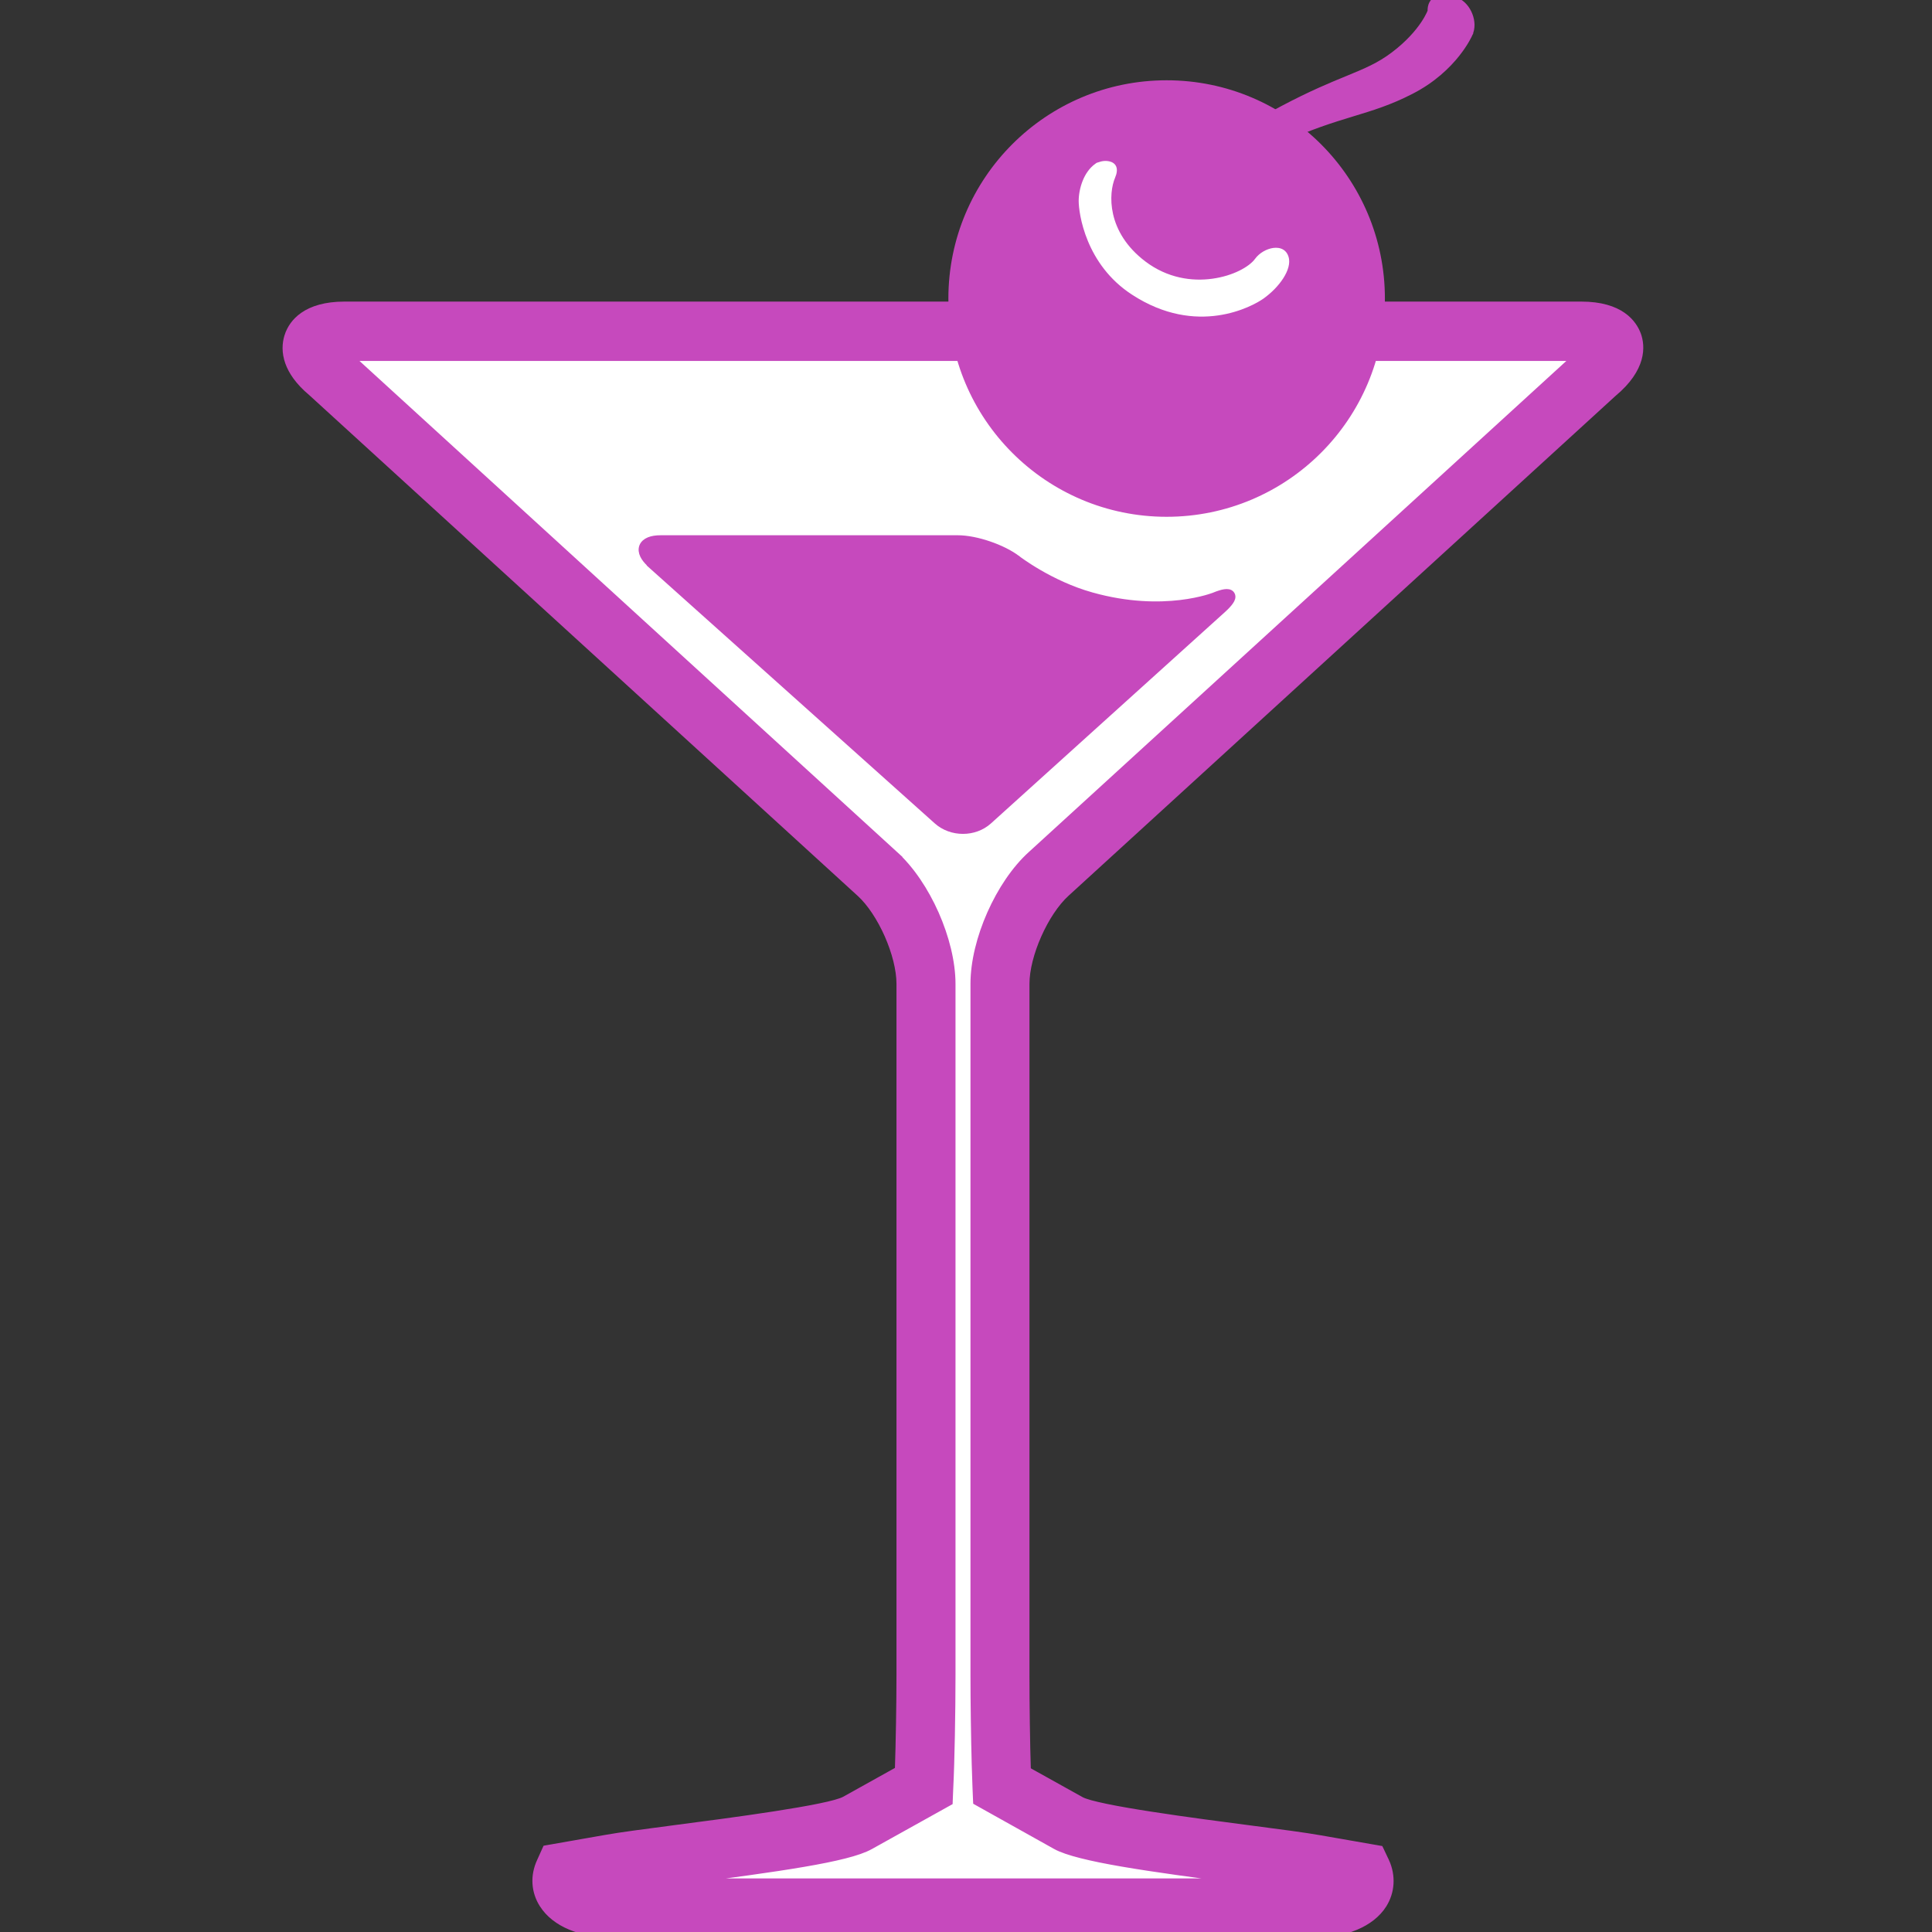
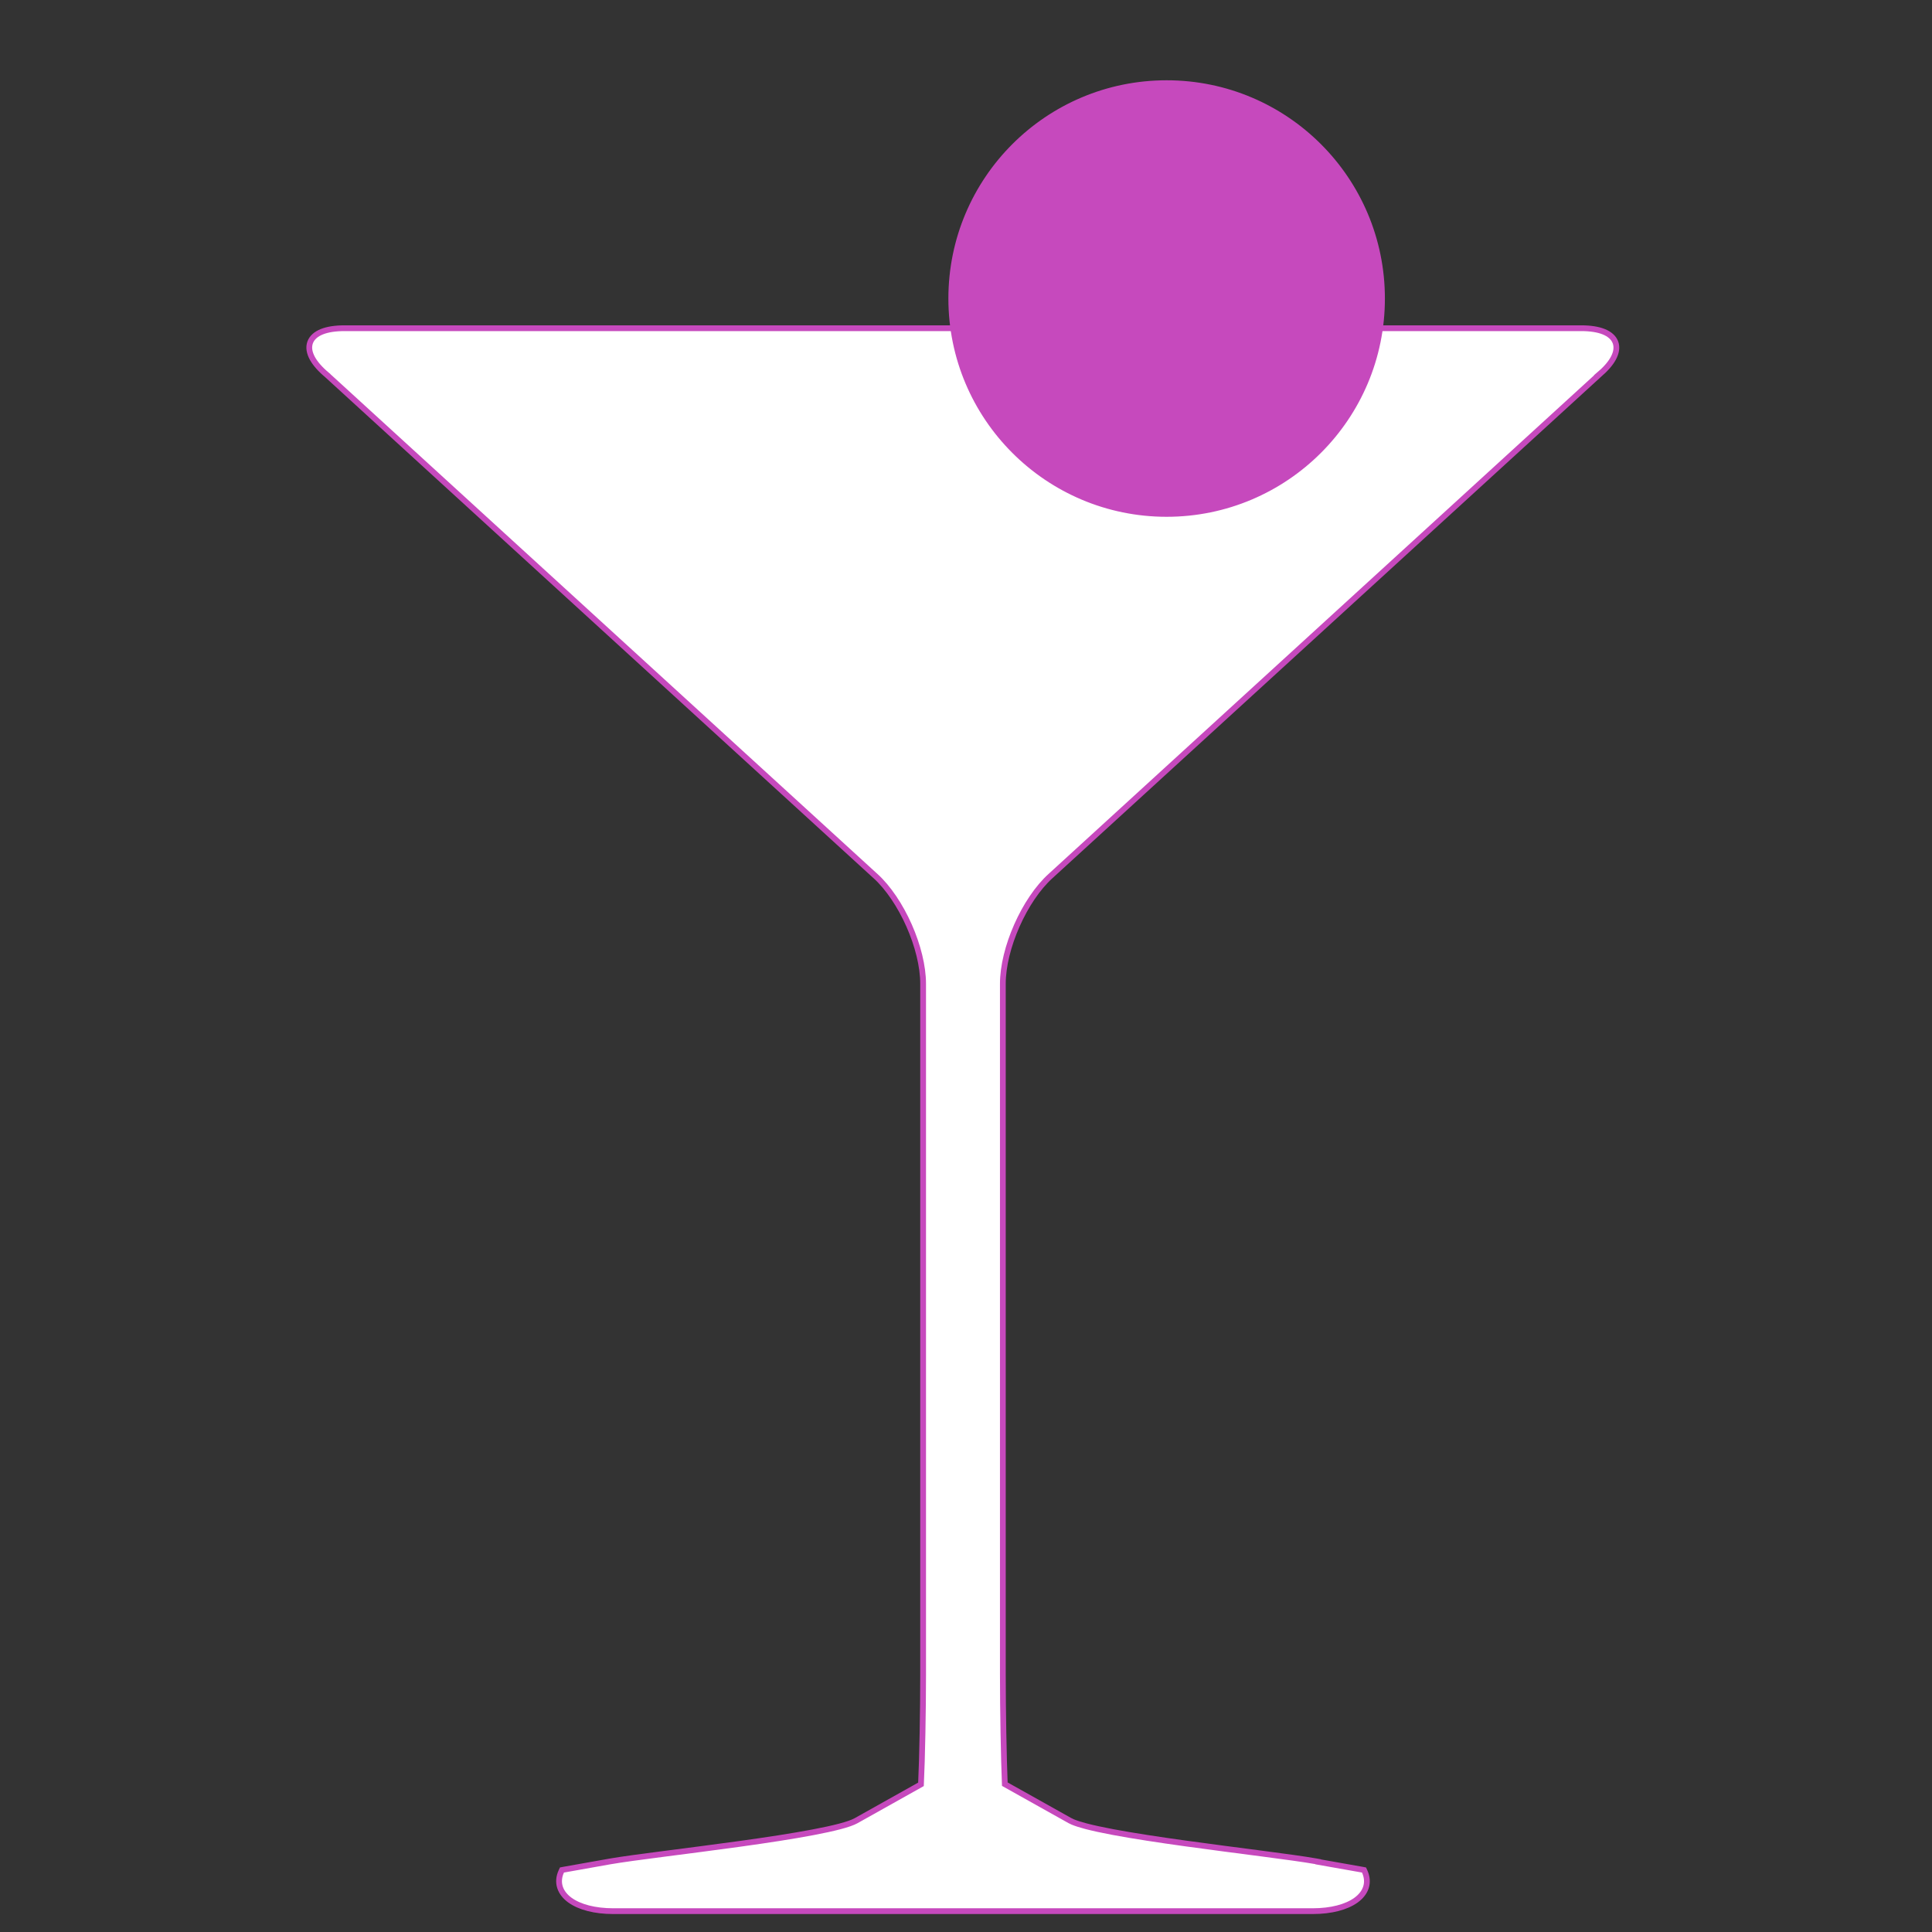
<svg xmlns="http://www.w3.org/2000/svg" width="67" height="67" viewBox="0 0 67 67" fill="none">
  <rect x="0" y="0" width="67" height="67" fill="#333333" stroke="none" />
  <g clip-path="url(#clip0_4219_168)">
    <path d="M54.832 11.382C55.154 11.382 55.418 11.424 55.617 11.504C55.818 11.585 55.963 11.71 56.024 11.877C56.084 12.045 56.052 12.233 55.95 12.422C55.849 12.611 55.673 12.811 55.428 13.016L55.429 13.017L36.436 30.376C35.983 30.785 35.567 31.412 35.265 32.095C34.962 32.778 34.778 33.507 34.778 34.118V58.081C34.778 59.31 34.809 60.997 34.846 61.873L37.1 63.135L37.197 63.182C37.308 63.229 37.463 63.279 37.657 63.33C37.913 63.397 38.229 63.465 38.589 63.533C39.309 63.668 40.196 63.802 41.104 63.928C42.916 64.18 44.821 64.403 45.63 64.547L45.713 64.562V64.568L47.251 64.84L47.303 64.85L47.325 64.898C47.411 65.088 47.426 65.276 47.37 65.451C47.315 65.624 47.193 65.774 47.026 65.895C46.693 66.136 46.164 66.277 45.524 66.277H21.267C20.627 66.277 20.098 66.136 19.765 65.895C19.598 65.774 19.477 65.624 19.421 65.451C19.365 65.276 19.379 65.088 19.466 64.898L19.488 64.85L19.54 64.84L21.154 64.553H21.154C21.964 64.412 23.868 64.192 25.68 63.94C26.588 63.814 27.475 63.679 28.195 63.542C28.554 63.474 28.871 63.406 29.127 63.338C29.386 63.27 29.575 63.203 29.685 63.142L31.939 61.879C31.982 60.997 32.013 59.311 32.013 58.087V34.118C32.013 33.507 31.828 32.778 31.526 32.095C31.223 31.412 30.808 30.785 30.356 30.376H30.355L11.356 13.017V13.016C11.11 12.812 10.934 12.612 10.831 12.423C10.728 12.233 10.695 12.045 10.755 11.877C10.815 11.709 10.96 11.585 11.16 11.504C11.36 11.424 11.625 11.382 11.947 11.382H54.832Z" fill="white" stroke="#C649BD" stroke-width="0.2" />
-     <path d="M45.77 63.743H45.77L47.818 64.1L47.869 64.109L47.892 64.156L48.076 64.546L48.077 64.546C48.307 65.055 48.274 65.607 47.987 66.064V66.065C47.559 66.731 46.65 67.1 45.523 67.1H45.424V67.093H21.273C20.147 67.093 19.244 66.731 18.81 66.059V66.058C18.516 65.601 18.483 65.048 18.72 64.54L18.898 64.145L18.92 64.097L18.972 64.088L21.014 63.73C21.514 63.64 22.398 63.525 23.417 63.391C24.352 63.27 25.686 63.096 26.855 62.915C27.441 62.824 27.984 62.732 28.415 62.643C28.631 62.599 28.817 62.556 28.967 62.514C29.118 62.472 29.224 62.433 29.283 62.401L31.134 61.37C31.165 60.453 31.189 59.104 31.189 58.074V34.118C31.189 33.626 31.029 33.01 30.773 32.43C30.516 31.85 30.169 31.318 29.807 30.989H29.806L10.797 13.633L10.619 13.475C10.232 13.11 10.035 12.76 9.951 12.449C9.855 12.093 9.91 11.797 9.982 11.6H9.983C10.053 11.402 10.201 11.14 10.507 10.928C10.813 10.716 11.27 10.559 11.946 10.559H54.838C55.517 10.559 55.974 10.716 56.28 10.928C56.587 11.141 56.735 11.404 56.808 11.6C56.88 11.798 56.933 12.095 56.831 12.454C56.729 12.812 56.477 13.224 55.955 13.658L36.99 30.989C36.624 31.321 36.276 31.855 36.019 32.435C35.761 33.015 35.601 33.629 35.601 34.118V58.088C35.601 59.118 35.619 60.46 35.649 61.383L37.5 62.414C37.559 62.446 37.666 62.485 37.817 62.527C37.967 62.568 38.154 62.611 38.369 62.656C38.8 62.745 39.344 62.838 39.929 62.928C40.514 63.019 41.14 63.108 41.736 63.189L43.367 63.405L44.764 63.59C45.174 63.647 45.519 63.698 45.77 63.743ZM31.045 29.623H31.044C31.605 30.132 32.102 30.88 32.459 31.685C32.815 32.491 33.036 33.363 33.036 34.124V58.093C33.036 59.364 33.004 61.113 32.959 61.99L32.94 62.449L32.938 62.505L32.889 62.532L30.184 64.038C29.982 64.151 29.678 64.255 29.292 64.353C28.904 64.452 28.424 64.548 27.866 64.643C26.754 64.834 25.323 65.025 23.668 65.241H43.171C43.158 65.239 43.145 65.238 43.132 65.236H43.131C41.469 65.019 40.035 64.826 38.92 64.634C38.363 64.539 37.884 64.442 37.495 64.343C37.108 64.245 36.804 64.144 36.601 64.032L36.6 64.031L33.895 62.519L33.847 62.492L33.844 62.436L33.825 61.977L33.798 61.175C33.773 60.253 33.755 59.036 33.755 58.088V34.118C33.755 33.357 33.975 32.485 34.332 31.679C34.689 30.874 35.187 30.125 35.752 29.616L54.576 12.418H12.21L31.045 29.623Z" fill="#C649BD" stroke="#C649BD" stroke-width="0.2" />
-     <path d="M33.21 18.662C33.534 18.662 33.928 18.742 34.301 18.87C34.675 18.997 35.037 19.174 35.294 19.371V19.372H35.295C35.295 19.372 35.296 19.373 35.297 19.374C35.299 19.375 35.301 19.378 35.305 19.38C35.314 19.387 35.327 19.397 35.343 19.409C35.377 19.433 35.426 19.469 35.49 19.512C35.618 19.6 35.803 19.721 36.034 19.855C36.497 20.123 37.139 20.442 37.862 20.643C39.12 20.996 40.184 20.996 40.931 20.908C41.305 20.864 41.6 20.797 41.8 20.743C41.901 20.715 41.978 20.691 42.029 20.673C42.055 20.665 42.074 20.658 42.087 20.653C42.093 20.651 42.097 20.649 42.1 20.648C42.102 20.648 42.103 20.647 42.103 20.647L42.104 20.646C42.251 20.586 42.373 20.548 42.467 20.534C42.513 20.527 42.559 20.525 42.6 20.533C42.641 20.54 42.69 20.561 42.719 20.608C42.749 20.655 42.747 20.708 42.736 20.748C42.725 20.788 42.703 20.828 42.676 20.867C42.623 20.945 42.537 21.039 42.42 21.145L34.298 28.482C33.8 28.931 32.989 28.93 32.486 28.482L22.559 19.595L22.526 19.565V19.556C22.421 19.458 22.343 19.361 22.297 19.265C22.245 19.159 22.23 19.047 22.269 18.946C22.308 18.845 22.395 18.773 22.504 18.728C22.612 18.683 22.75 18.662 22.913 18.662H33.21Z" fill="#C649BD" stroke="#C649BD" stroke-width="0.2" />
    <path d="M40.458 2.884C44.584 2.884 47.927 6.227 47.927 10.353C47.927 14.478 44.583 17.821 40.458 17.822C36.333 17.822 32.989 14.478 32.989 10.353C32.989 6.227 36.332 2.884 40.458 2.884Z" fill="#C649BD" stroke="#C649BD" stroke-width="0.2" />
-     <path d="M49.852 -0.053C50.01 -0.126 50.212 -0.11 50.404 -0.03L50.407 -0.029L50.519 0.021C50.726 0.107 50.884 0.305 50.967 0.519C51.049 0.729 51.066 0.977 50.967 1.178L50.968 1.179L50.967 1.181C50.967 1.181 50.967 1.182 50.966 1.184C50.965 1.186 50.963 1.19 50.961 1.194C50.957 1.204 50.95 1.219 50.942 1.236C50.924 1.272 50.898 1.322 50.862 1.385C50.79 1.511 50.678 1.685 50.52 1.884C50.203 2.281 49.699 2.775 48.944 3.162C48.195 3.549 47.585 3.732 46.892 3.943C46.199 4.154 45.418 4.395 44.314 4.899C43.303 5.361 42.432 6.108 41.813 6.742C41.504 7.059 41.258 7.346 41.09 7.555C41.006 7.659 40.941 7.743 40.898 7.801C40.876 7.83 40.86 7.852 40.849 7.867C40.843 7.875 40.839 7.881 40.836 7.885C40.835 7.887 40.834 7.888 40.833 7.889V7.89L40.831 7.893C40.718 8.045 40.607 8.163 40.519 8.223C40.496 8.238 40.472 8.252 40.447 8.261C40.422 8.269 40.388 8.276 40.352 8.268C40.315 8.259 40.288 8.236 40.27 8.207H40.237V8.106C40.237 8.055 40.249 7.991 40.267 7.926C40.285 7.858 40.312 7.782 40.344 7.701C40.407 7.542 40.494 7.361 40.59 7.196L40.591 7.195C40.592 7.194 40.592 7.192 40.593 7.19C40.595 7.187 40.597 7.182 40.601 7.175C40.608 7.161 40.618 7.142 40.632 7.116C40.66 7.065 40.702 6.991 40.761 6.898C40.879 6.713 41.063 6.452 41.329 6.146C41.863 5.532 42.727 4.737 44.052 4L44.49 3.763C45.472 3.244 46.17 2.957 46.732 2.727C47.373 2.463 47.825 2.276 48.321 1.902C48.844 1.508 49.169 1.122 49.362 0.837C49.458 0.695 49.522 0.577 49.561 0.496C49.58 0.456 49.594 0.424 49.603 0.403C49.605 0.398 49.606 0.393 49.608 0.389C49.603 0.29 49.62 0.201 49.659 0.126C49.703 0.044 49.771 -0.016 49.852 -0.053Z" fill="#C649BD" stroke="#C649BD" stroke-width="0.2" />
-     <path d="M38.232 5.488C38.342 5.473 38.461 5.48 38.566 5.52C38.672 5.56 38.768 5.637 38.81 5.761C38.841 5.852 38.84 5.957 38.807 6.076L38.763 6.2C38.549 6.699 38.466 7.994 39.784 8.99C40.524 9.549 41.345 9.662 42.032 9.566C42.376 9.519 42.685 9.42 42.931 9.299C43.179 9.177 43.356 9.038 43.445 8.916V8.915C43.608 8.692 43.885 8.533 44.146 8.499C44.278 8.482 44.414 8.496 44.53 8.558C44.648 8.621 44.737 8.729 44.783 8.882V8.883C44.859 9.142 44.757 9.439 44.586 9.705C44.413 9.976 44.154 10.236 43.877 10.434C43.478 10.72 41.505 11.802 39.204 10.303C37.549 9.23 37.308 7.408 37.308 6.971C37.308 6.748 37.353 6.484 37.452 6.236C37.55 5.989 37.706 5.753 37.931 5.595L38.088 5.483V5.523C38.135 5.508 38.183 5.495 38.232 5.488Z" fill="white" stroke="#C649BD" stroke-width="0.2" />
  </g>
  <defs>
    <clipPath id="clip0_4219_168">
      <rect width="67" height="67" fill="white" />
    </clipPath>
  </defs>
</svg>